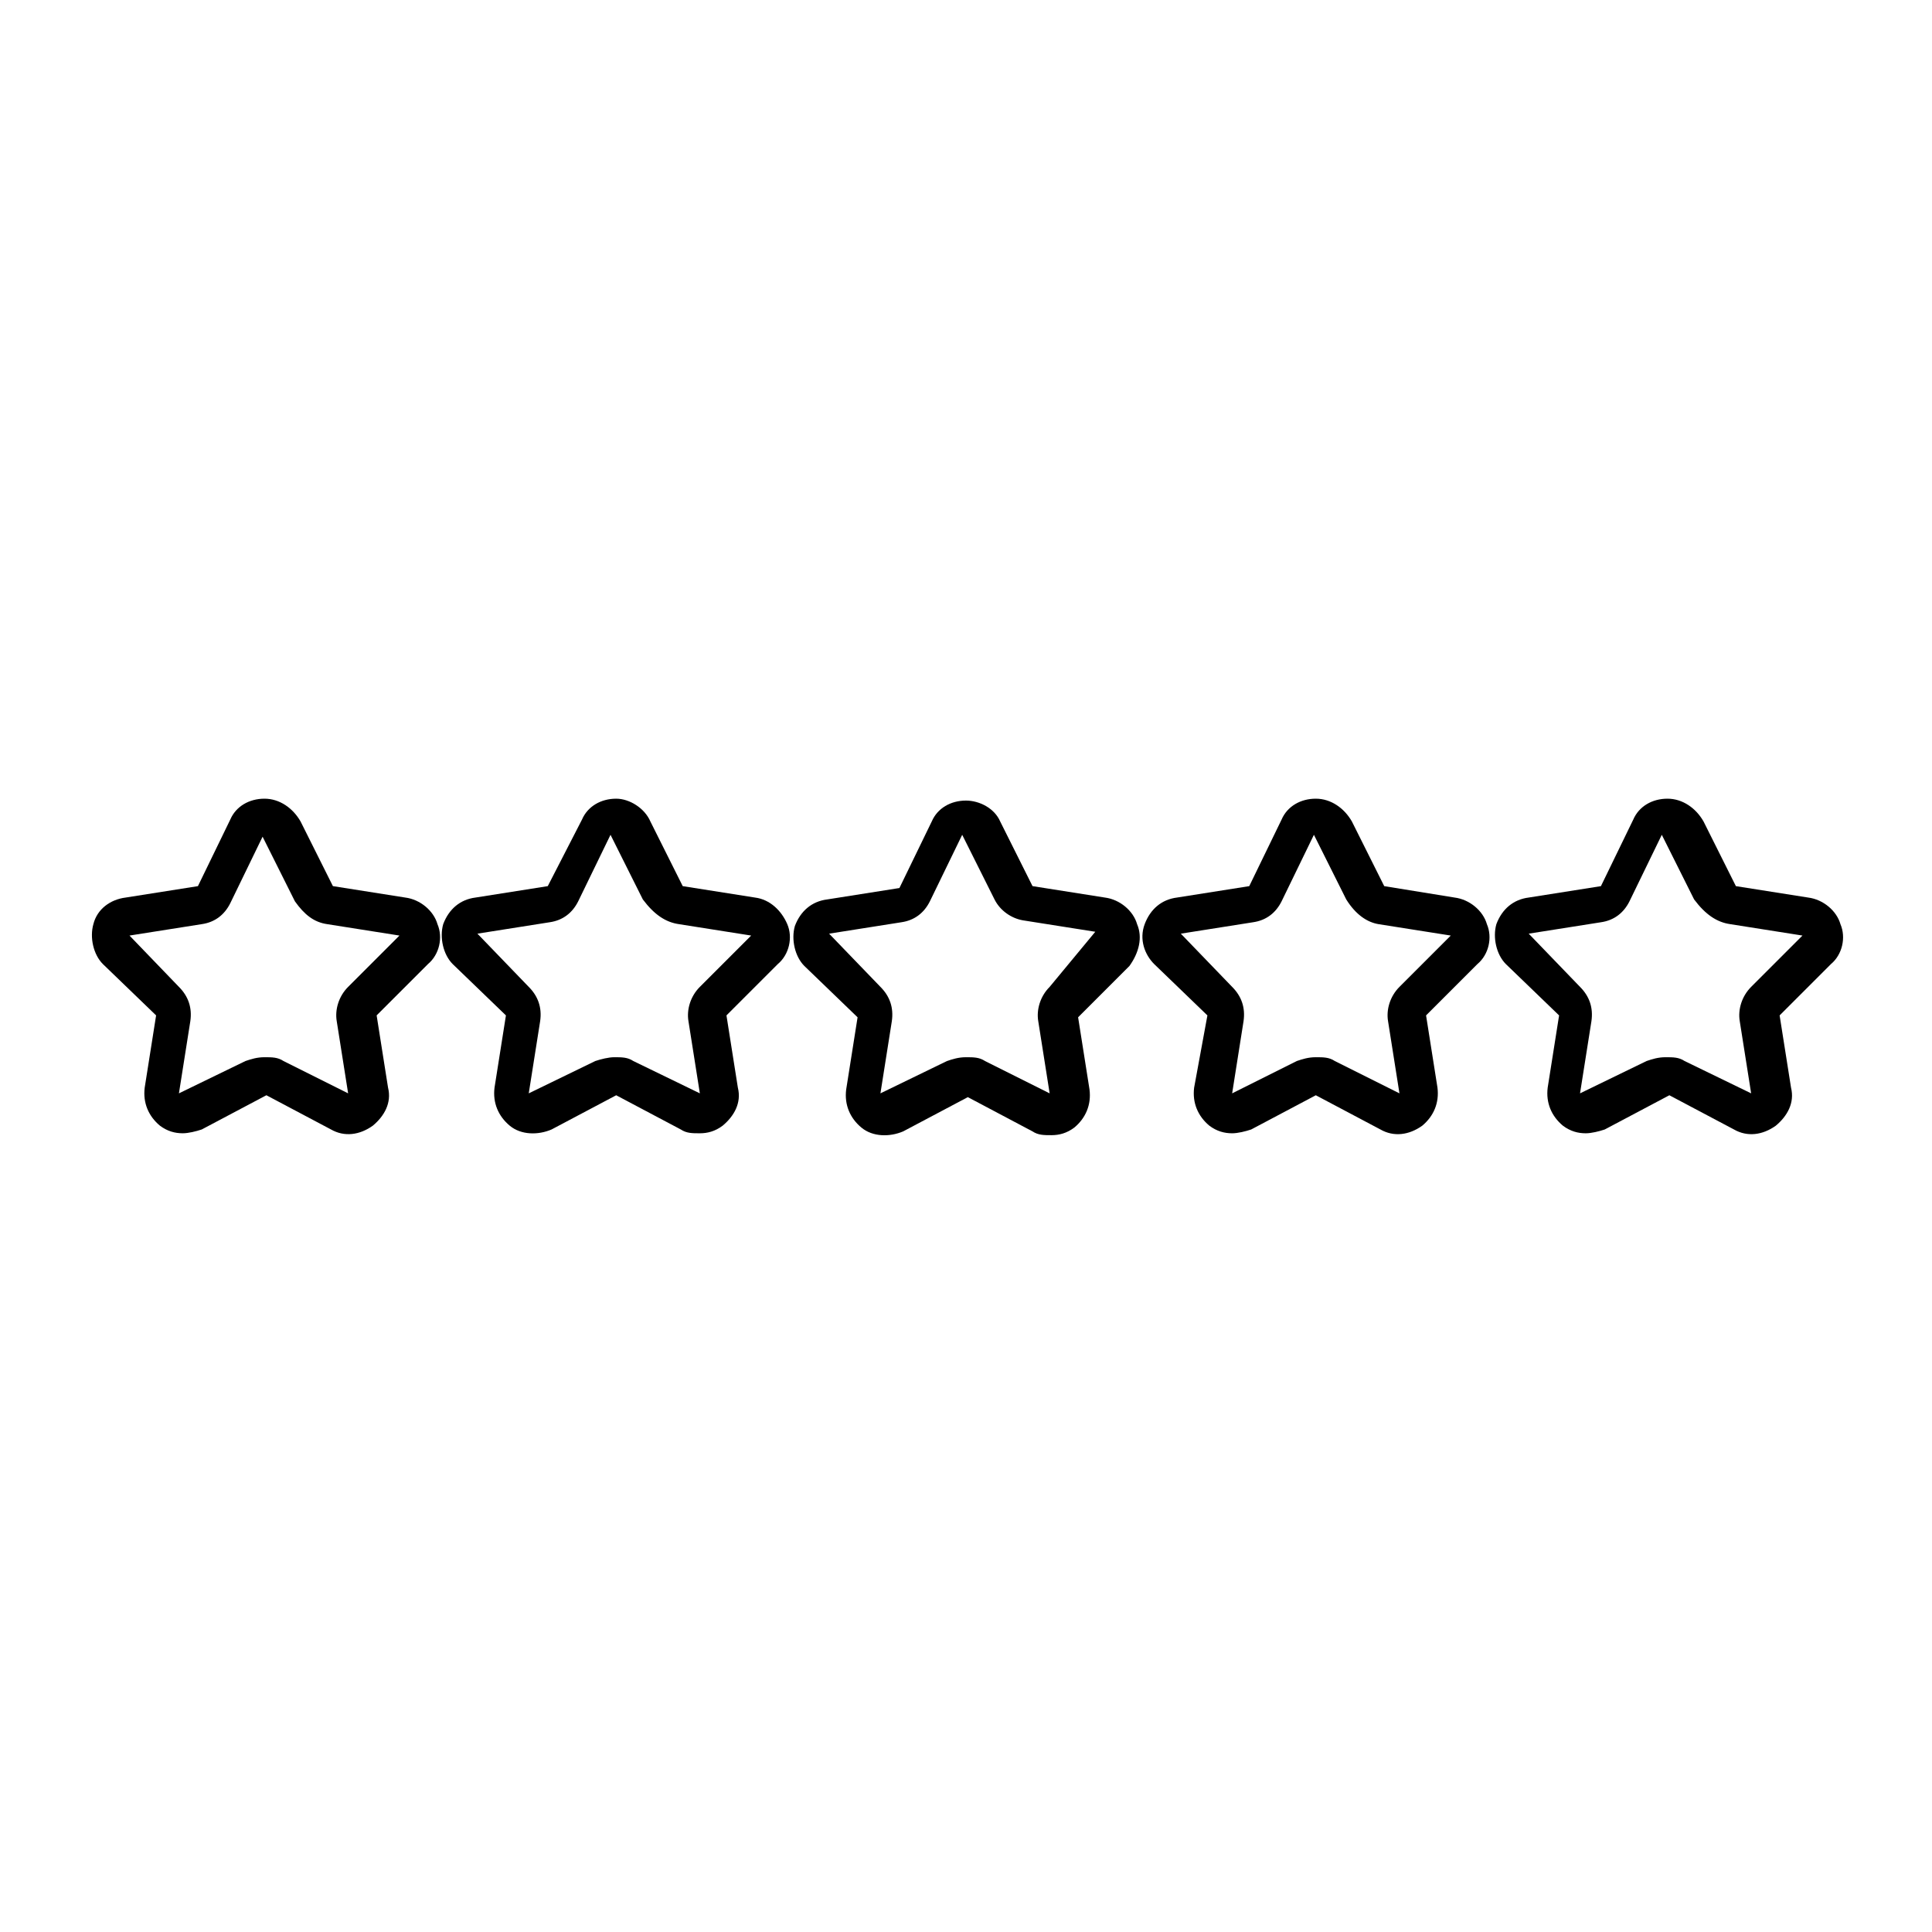
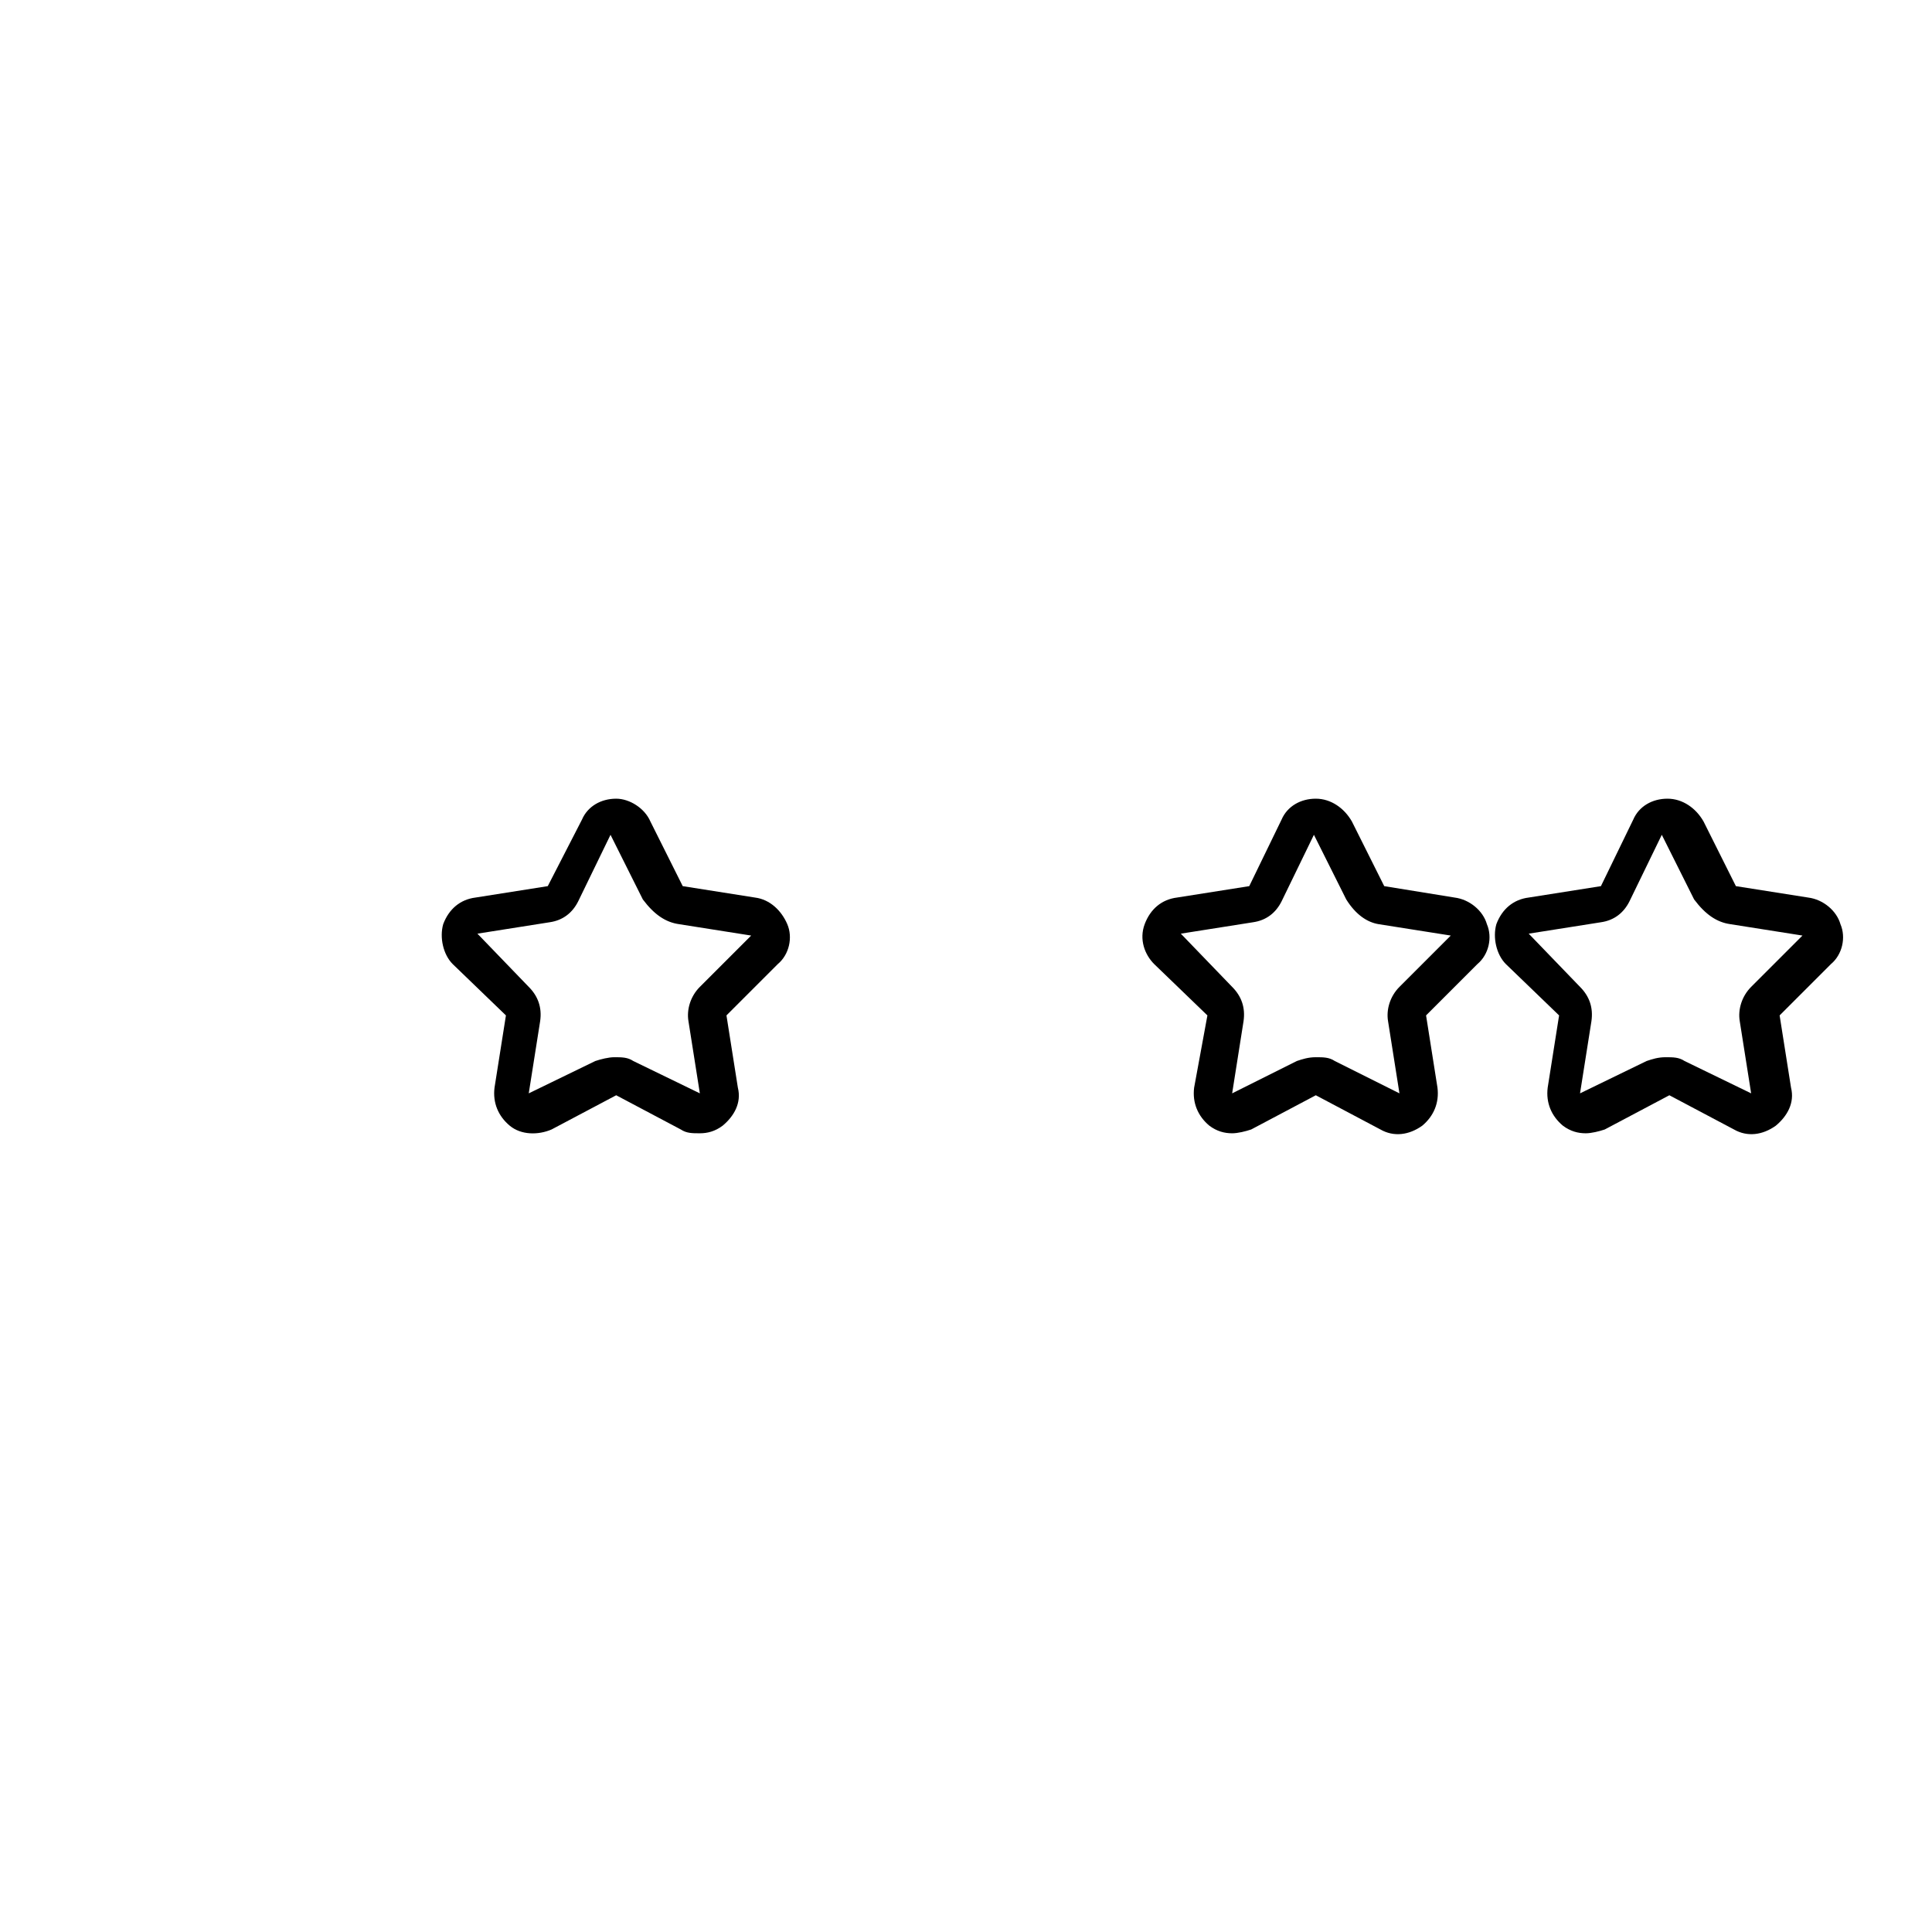
<svg xmlns="http://www.w3.org/2000/svg" fill="#000000" width="800px" height="800px" version="1.1" viewBox="144 144 512 512">
  <g>
-     <path d="m214.09 355.66c-4.031 0-7.559 2.016-9.07 5.543l-8.566 17.633-19.145 3.023c-4.027 0.5-7.555 3.019-8.562 7.051-1.008 3.527 0 8.062 2.519 10.578l14.105 13.602-3.023 19.145c-0.504 4.031 1.008 7.559 4.031 10.078 2.016 1.512 4.031 2.016 6.047 2.016 1.512 0 3.527-0.504 5.039-1.008l17.129-9.07 17.129 9.07c3.527 2.016 7.559 1.512 11.082-1.008 3.023-2.519 5.039-6.047 4.031-10.078l-3.023-19.145 13.602-13.602c3.023-2.519 4.031-7.055 2.519-10.578-1.008-3.527-4.535-6.551-8.566-7.055l-19.145-3.023-8.562-17.125c-2.016-3.527-5.539-6.047-9.57-6.047zm16.625 33.25 19.145 3.023-13.602 13.602c-2.519 2.519-3.527 6.047-3.023 9.07l3.023 19.145-17.129-8.566c-1.512-1.008-3.023-1.008-5.039-1.008s-3.527 0.504-5.039 1.008l-17.633 8.566 3.023-19.145c0.504-3.527-0.504-6.551-3.023-9.07l-13.098-13.602 19.145-3.023c3.527-0.504 6.047-2.519 7.559-5.543l8.566-17.633 8.566 17.129c2.512 3.527 5.031 5.543 8.559 6.047z" />
    <path d="m307.3 355.66c-4.031 0-7.559 2.016-9.07 5.543l-9.066 17.633-19.145 3.023c-4.031 0.504-7.055 3.023-8.566 7.055-1.008 3.527 0 8.062 2.519 10.578l14.105 13.602-3.023 19.145c-0.504 4.031 1.008 7.559 4.031 10.078 3.023 2.519 7.559 2.519 11.082 1.008l17.129-9.07 17.129 9.07c1.512 1.008 3.023 1.008 5.039 1.008 2.016 0 4.031-0.504 6.047-2.016 3.023-2.519 5.039-6.047 4.031-10.078l-3.023-19.145 13.602-13.602c3.023-2.519 4.031-7.055 2.519-10.578-1.512-3.527-4.535-6.551-8.566-7.055l-19.145-3.023-8.566-17.129c-1.504-3.527-5.535-6.047-9.062-6.047zm16.625 33.25 19.145 3.023-13.602 13.602c-2.519 2.519-3.527 6.047-3.023 9.07l3.023 19.145-17.633-8.566c-1.512-1.008-3.023-1.008-5.039-1.008-1.512 0-3.527 0.504-5.039 1.008l-17.633 8.566 3.023-19.145c0.504-3.527-0.504-6.551-3.023-9.07l-13.602-14.105 19.145-3.023c3.527-0.504 6.047-2.519 7.559-5.543l8.566-17.633 8.566 17.129c3.019 4.031 6.043 6.047 9.566 6.551z" />
-     <path d="m445.34 388.91c-1.008-3.527-4.535-6.551-8.566-7.055l-19.145-3.023-8.566-17.129c-1.512-3.527-5.543-5.543-9.07-5.543-4.031 0-7.559 2.016-9.07 5.543l-8.566 17.633-19.145 3.023c-4.031 0.504-7.055 3.023-8.566 7.055-1.008 3.527 0 8.062 2.519 10.578l14.105 13.602-3.023 19.145c-0.504 4.031 1.008 7.559 4.031 10.078 3.023 2.519 7.559 2.519 11.082 1.008l17.129-9.07 17.129 9.07c1.512 1.008 3.023 1.008 5.039 1.008s4.031-0.504 6.047-2.016c3.023-2.519 4.535-6.047 4.031-10.078l-3.023-19.145 13.602-13.602c2.531-3.523 3.539-7.555 2.027-11.082zm-23.172 16.625c-2.519 2.519-3.527 6.047-3.023 9.07l3.023 19.145-17.133-8.566c-1.512-1.008-3.023-1.008-5.039-1.008s-3.527 0.504-5.039 1.008l-17.633 8.566 3.023-19.145c0.504-3.527-0.504-6.551-3.023-9.07l-13.602-14.105 19.145-3.023c3.527-0.504 6.047-2.519 7.559-5.543l8.566-17.633 8.566 17.129c1.512 3.023 4.535 5.039 7.559 5.543l19.145 3.023z" />
    <path d="m492.7 355.66c-4.031 0-7.559 2.016-9.07 5.543l-8.566 17.633-19.145 3.023c-4.031 0.504-7.055 3.023-8.566 7.055-1.512 4.031 0 8.062 2.519 10.578l14.105 13.602-3.519 19.145c-0.504 4.031 1.008 7.559 4.031 10.078 2.016 1.512 4.031 2.016 6.047 2.016 1.512 0 3.527-0.504 5.039-1.008l17.129-9.07 17.129 9.07c3.527 2.016 7.559 1.512 11.082-1.008 3.023-2.519 4.535-6.047 4.031-10.078l-3.023-19.145 13.602-13.602c3.023-2.519 4.031-7.055 2.519-10.578-1.008-3.527-4.535-6.551-8.566-7.055l-18.641-3.023-8.566-17.129c-2.012-3.527-5.539-6.047-9.57-6.047zm16.625 33.25 19.145 3.023-13.602 13.602c-2.519 2.519-3.527 6.047-3.023 9.07l3.023 19.145-17.129-8.566c-1.512-1.008-3.023-1.008-5.039-1.008s-3.527 0.504-5.039 1.008l-17.129 8.566 3.023-19.145c0.504-3.527-0.504-6.551-3.023-9.07l-13.602-14.105 19.145-3.023c3.527-0.504 6.047-2.519 7.559-5.543l8.566-17.633 8.566 17.129c2.516 4.031 5.535 6.047 8.559 6.551z" />
    <path d="m585.9 355.66c-4.031 0-7.559 2.016-9.07 5.543l-8.566 17.633-19.145 3.023c-4.031 0.504-7.055 3.023-8.566 7.055-1.008 3.527 0 8.062 2.519 10.578l14.105 13.602-3.023 19.145c-0.504 4.031 1.008 7.559 4.031 10.078 2.016 1.512 4.031 2.016 6.047 2.016 1.512 0 3.527-0.504 5.039-1.008l17.129-9.07 17.129 9.07c3.527 2.016 7.559 1.512 11.082-1.008 3.023-2.519 5.039-6.047 4.031-10.078l-3.023-19.145 13.602-13.602c3.023-2.519 4.031-7.055 2.519-10.578-1.008-3.527-4.535-6.551-8.566-7.055l-19.145-3.023-8.566-17.129c-2.004-3.527-5.531-6.047-9.562-6.047zm16.629 33.25 19.145 3.023-13.602 13.602c-2.519 2.519-3.527 6.047-3.023 9.07l3.023 19.145-17.637-8.566c-1.512-1.008-3.023-1.008-5.039-1.008-2.016 0-3.527 0.504-5.039 1.008l-17.633 8.566 3.023-19.145c0.504-3.527-0.504-6.551-3.023-9.07l-13.602-14.105 19.145-3.023c3.527-0.504 6.047-2.519 7.559-5.543l8.566-17.633 8.566 17.129c3.019 4.031 6.043 6.047 9.57 6.551z" />
  </g>
</svg>